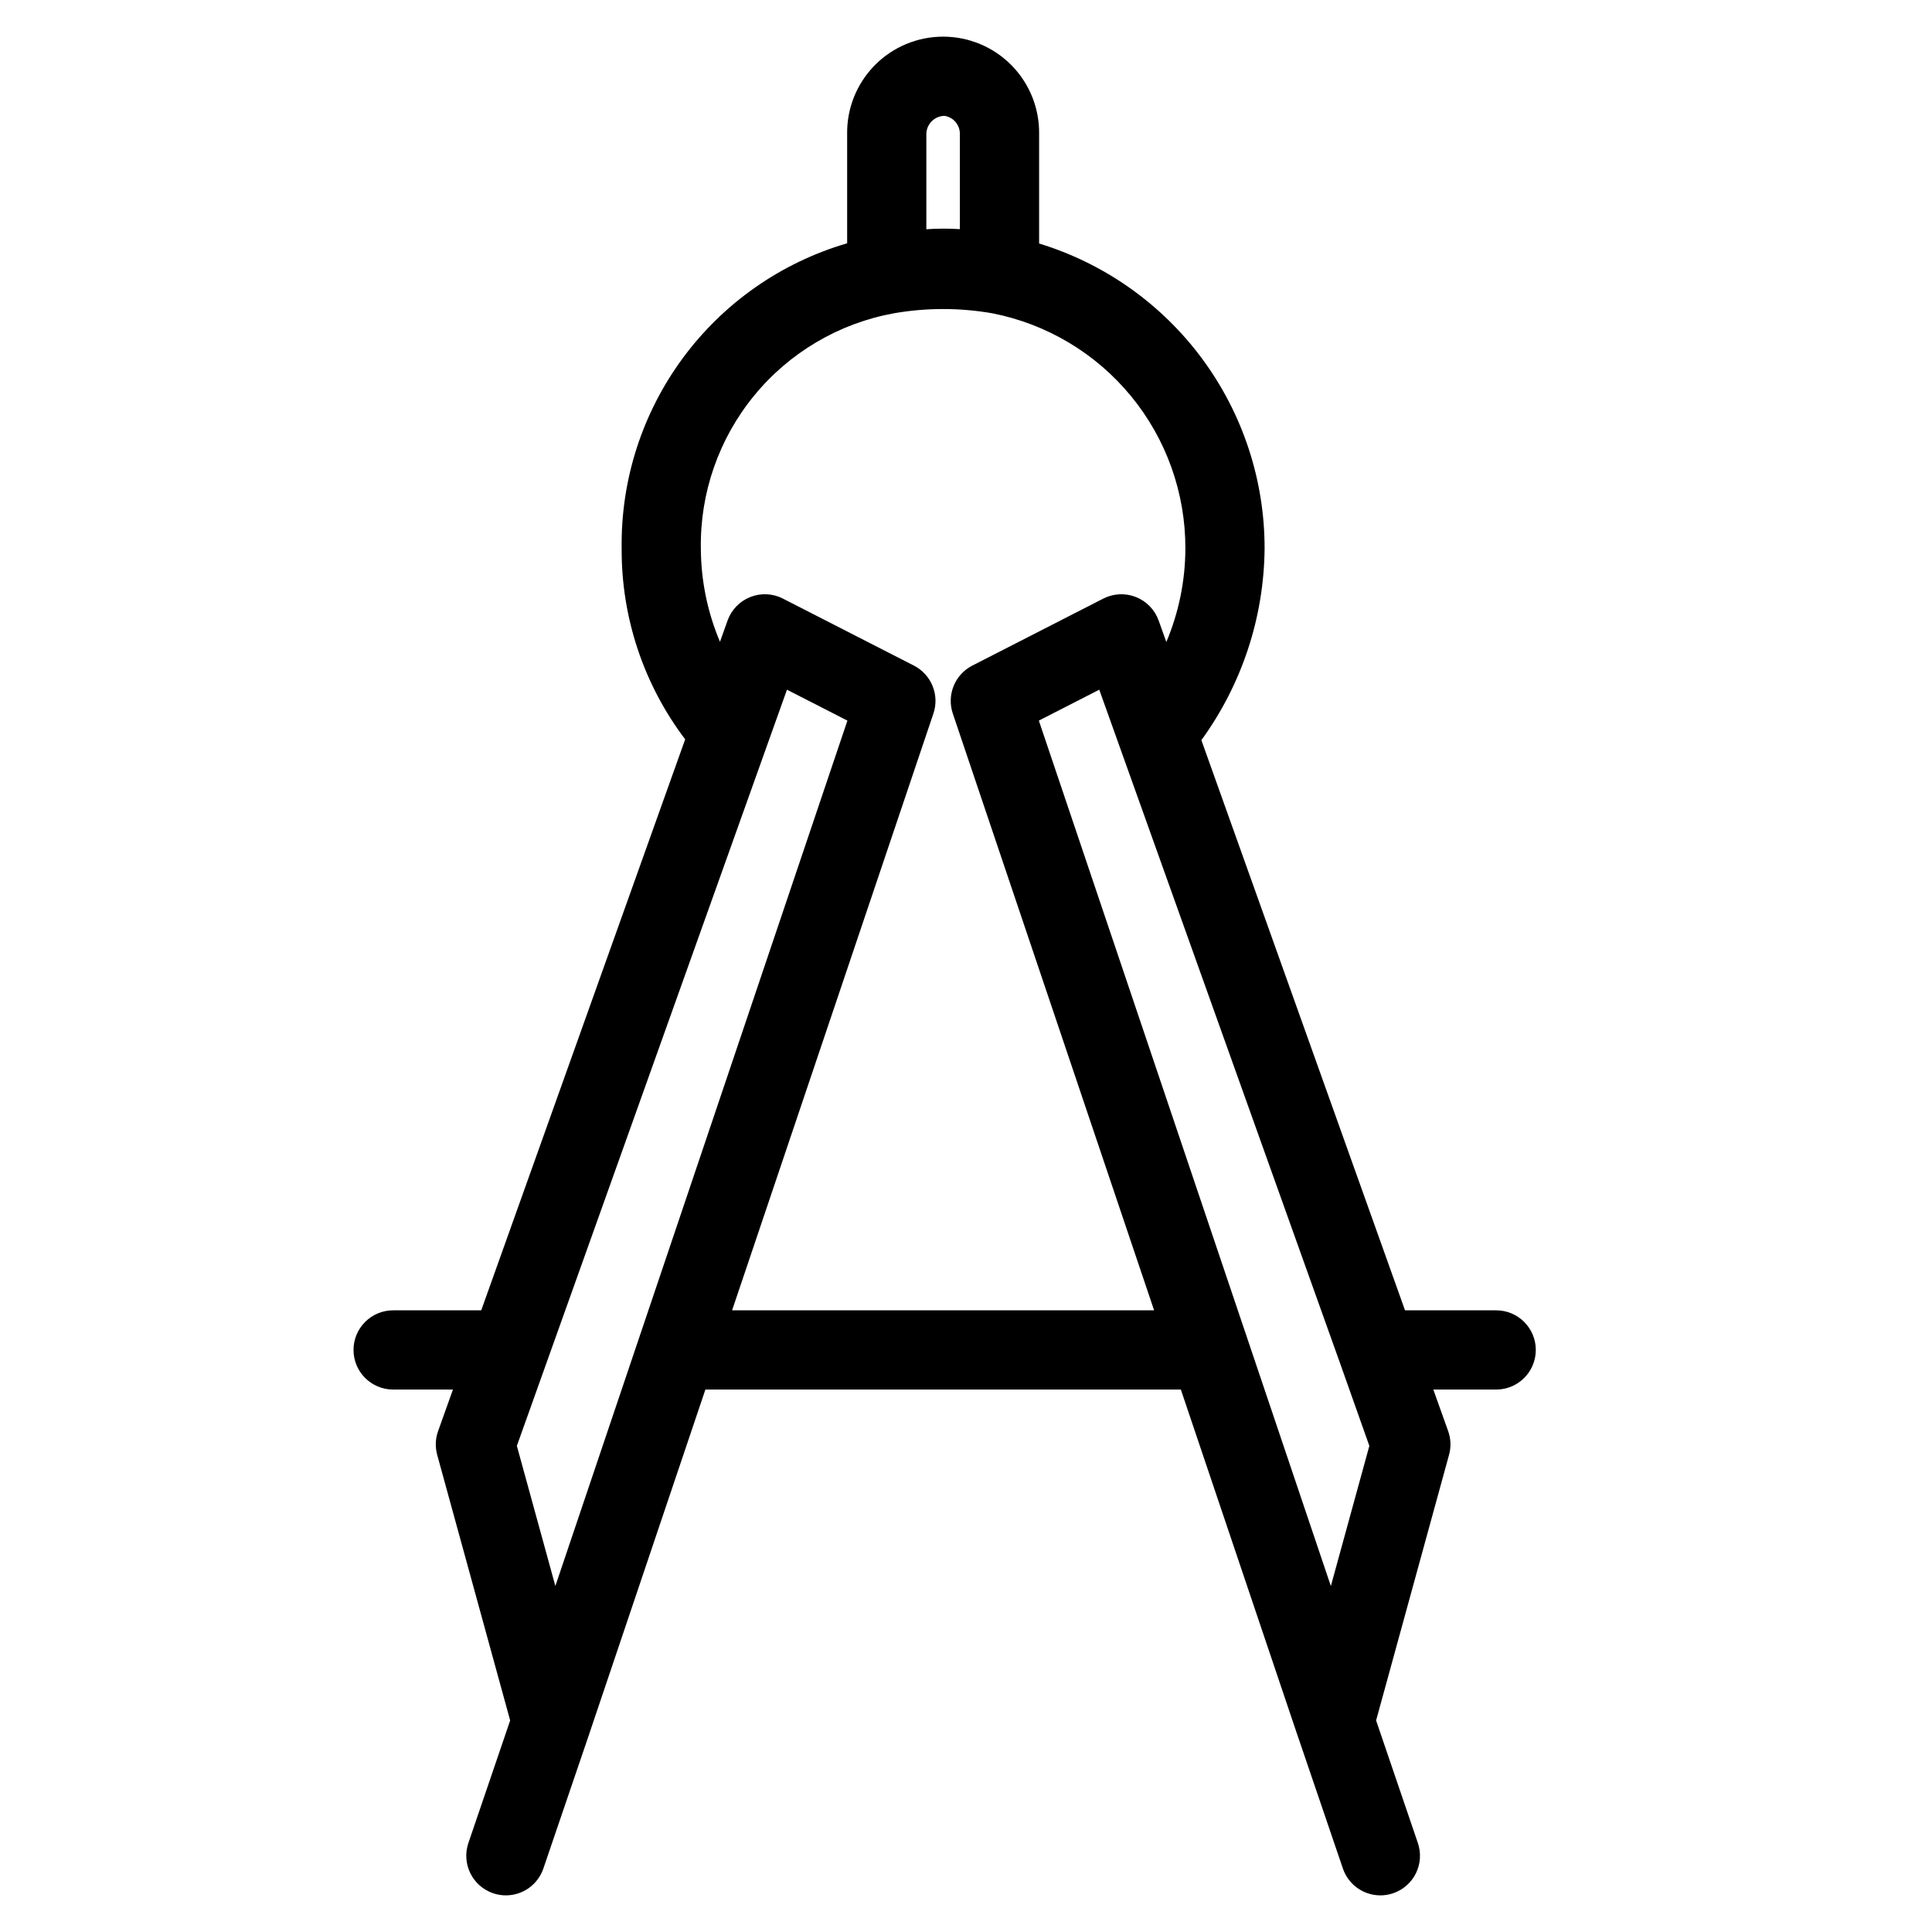
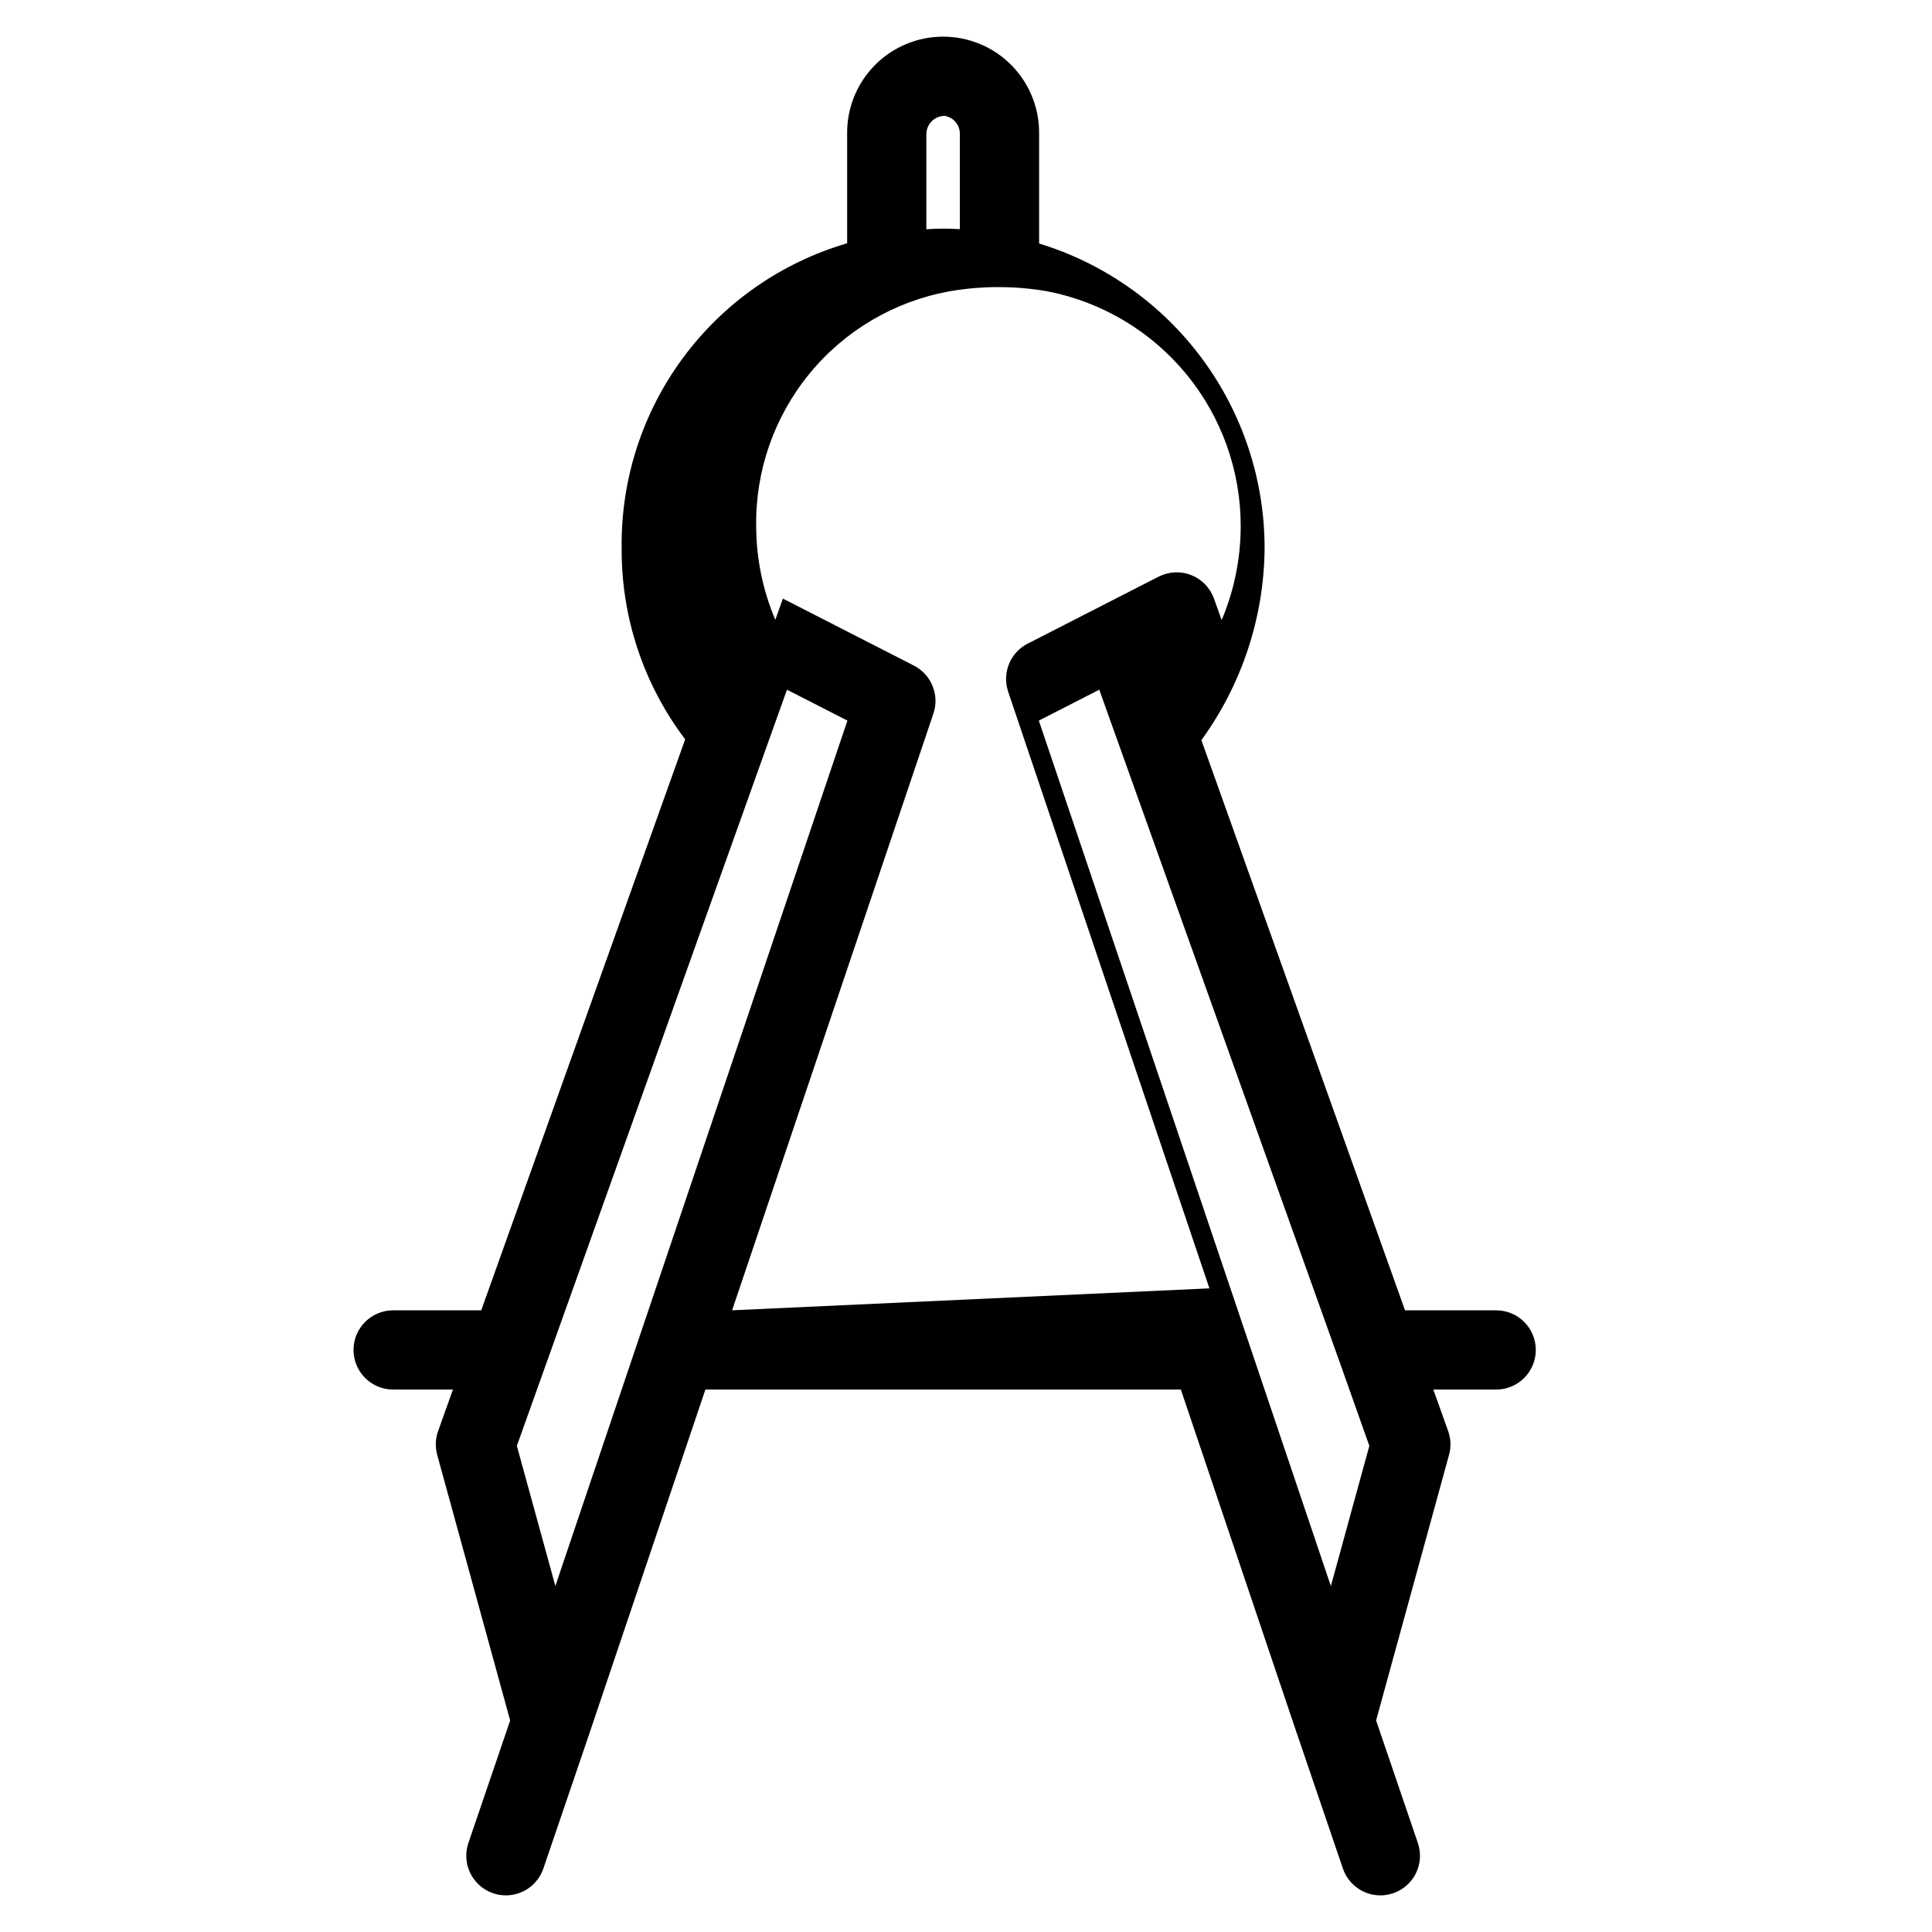
<svg xmlns="http://www.w3.org/2000/svg" fill="#000000" width="800px" height="800px" version="1.1" viewBox="144 144 512 512">
-   <path d="m540.5 491.25h-24.156l-53.965-151.1c10.727-14.773 16.586-32.52 16.754-50.773 0.02-18.102-5.777-35.73-16.535-50.285-10.762-14.555-25.914-25.27-43.223-30.559v-28.977c0.109-6.816-2.523-13.391-7.305-18.25s-11.312-7.594-18.129-7.594c-6.82 0-13.352 2.734-18.133 7.594s-7.414 11.434-7.305 18.25v28.918c-17.438 5.094-32.723 15.766-43.516 30.379-10.793 14.609-16.5 32.359-16.242 50.523-0.094 18.242 5.82 36.008 16.832 50.555l-54.047 151.32h-23.348c-5.797 0-10.496 4.699-10.496 10.496 0 5.797 4.699 10.496 10.496 10.496h15.852l-3.938 11.027h-0.004c-0.719 2.019-0.797 4.215-0.23 6.281l19.336 70.391-11.07 32.469c-0.898 2.637-0.711 5.516 0.516 8.016 1.227 2.496 3.394 4.402 6.031 5.301 1.09 0.375 2.234 0.566 3.387 0.562 4.492 0 8.484-2.859 9.934-7.113l12.109-35.527v-0.016l0.012-0.027 30.82-91.367 126 0.004 30.82 91.367 0.02 0.039v0.004l12.105 35.527v-0.004c1.449 4.254 5.441 7.113 9.934 7.113 1.148 0.004 2.293-0.188 3.383-0.562 2.633-0.895 4.809-2.801 6.035-5.297 1.23-2.5 1.414-5.383 0.512-8.02l-11.066-32.477 19.328-70.383c0.574-2.066 0.496-4.262-0.227-6.281l-3.938-11.027h16.66c5.797 0 10.496-4.699 10.496-10.496 0-5.797-4.699-10.496-10.496-10.496zm-43.809 73.074-22.312-66.133c-0.09-0.25-0.145-0.512-0.254-0.754l-54.82-162.47 16.012-8.191 63.805 178.47 7.769 21.926zm-107.2-384.77c0.016-2.668 2.176-4.828 4.844-4.848 2.367 0.383 4.09 2.449 4.039 4.848v25.176c-2.961-0.191-5.926-0.184-8.883 0.02zm-75.754 317.9c-0.102 0.223-0.148 0.461-0.234 0.691l-22.328 66.16-10.203-37.137 71.582-200.39 16.02 8.191zm24.277-6.211 53.348-158.14c1.664-4.93-0.531-10.336-5.16-12.707l-34.723-17.762v-0.004c-2.688-1.375-5.84-1.523-8.648-0.41-2.805 1.113-4.996 3.379-6.016 6.223l-2.016 5.637h0.004c-3.312-7.82-5.035-16.219-5.07-24.711-0.238-14.762 4.773-29.133 14.137-40.547 9.363-11.418 22.473-19.137 37-21.793 8.641-1.508 17.477-1.508 26.121 0 14.438 2.836 27.438 10.605 36.77 21.98s14.414 25.645 14.375 40.359c-0.02 8.512-1.738 16.934-5.047 24.773l-2.035-5.699c-1.02-2.84-3.211-5.109-6.016-6.219-2.805-1.113-5.953-0.965-8.645 0.406l-34.727 17.766c-4.629 2.371-6.824 7.777-5.16 12.707l53.34 158.14z" />
+   <path d="m540.5 491.25h-24.156l-53.965-151.1c10.727-14.773 16.586-32.52 16.754-50.773 0.02-18.102-5.777-35.73-16.535-50.285-10.762-14.555-25.914-25.27-43.223-30.559v-28.977c0.109-6.816-2.523-13.391-7.305-18.25s-11.312-7.594-18.129-7.594c-6.82 0-13.352 2.734-18.133 7.594s-7.414 11.434-7.305 18.25v28.918c-17.438 5.094-32.723 15.766-43.516 30.379-10.793 14.609-16.5 32.359-16.242 50.523-0.094 18.242 5.82 36.008 16.832 50.555l-54.047 151.32h-23.348c-5.797 0-10.496 4.699-10.496 10.496 0 5.797 4.699 10.496 10.496 10.496h15.852l-3.938 11.027h-0.004c-0.719 2.019-0.797 4.215-0.23 6.281l19.336 70.391-11.07 32.469c-0.898 2.637-0.711 5.516 0.516 8.016 1.227 2.496 3.394 4.402 6.031 5.301 1.09 0.375 2.234 0.566 3.387 0.562 4.492 0 8.484-2.859 9.934-7.113l12.109-35.527v-0.016l0.012-0.027 30.82-91.367 126 0.004 30.82 91.367 0.02 0.039v0.004l12.105 35.527v-0.004c1.449 4.254 5.441 7.113 9.934 7.113 1.148 0.004 2.293-0.188 3.383-0.562 2.633-0.895 4.809-2.801 6.035-5.297 1.23-2.5 1.414-5.383 0.512-8.02l-11.066-32.477 19.328-70.383c0.574-2.066 0.496-4.262-0.227-6.281l-3.938-11.027h16.66c5.797 0 10.496-4.699 10.496-10.496 0-5.797-4.699-10.496-10.496-10.496zm-43.809 73.074-22.312-66.133c-0.09-0.25-0.145-0.512-0.254-0.754l-54.82-162.47 16.012-8.191 63.805 178.47 7.769 21.926zm-107.2-384.77c0.016-2.668 2.176-4.828 4.844-4.848 2.367 0.383 4.09 2.449 4.039 4.848v25.176c-2.961-0.191-5.926-0.184-8.883 0.02zm-75.754 317.9c-0.102 0.223-0.148 0.461-0.234 0.691l-22.328 66.16-10.203-37.137 71.582-200.39 16.02 8.191zm24.277-6.211 53.348-158.14c1.664-4.93-0.531-10.336-5.16-12.707l-34.723-17.762v-0.004l-2.016 5.637h0.004c-3.312-7.82-5.035-16.219-5.07-24.711-0.238-14.762 4.773-29.133 14.137-40.547 9.363-11.418 22.473-19.137 37-21.793 8.641-1.508 17.477-1.508 26.121 0 14.438 2.836 27.438 10.605 36.77 21.98s14.414 25.645 14.375 40.359c-0.02 8.512-1.738 16.934-5.047 24.773l-2.035-5.699c-1.02-2.84-3.211-5.109-6.016-6.219-2.805-1.113-5.953-0.965-8.645 0.406l-34.727 17.766c-4.629 2.371-6.824 7.777-5.16 12.707l53.34 158.14z" />
</svg>